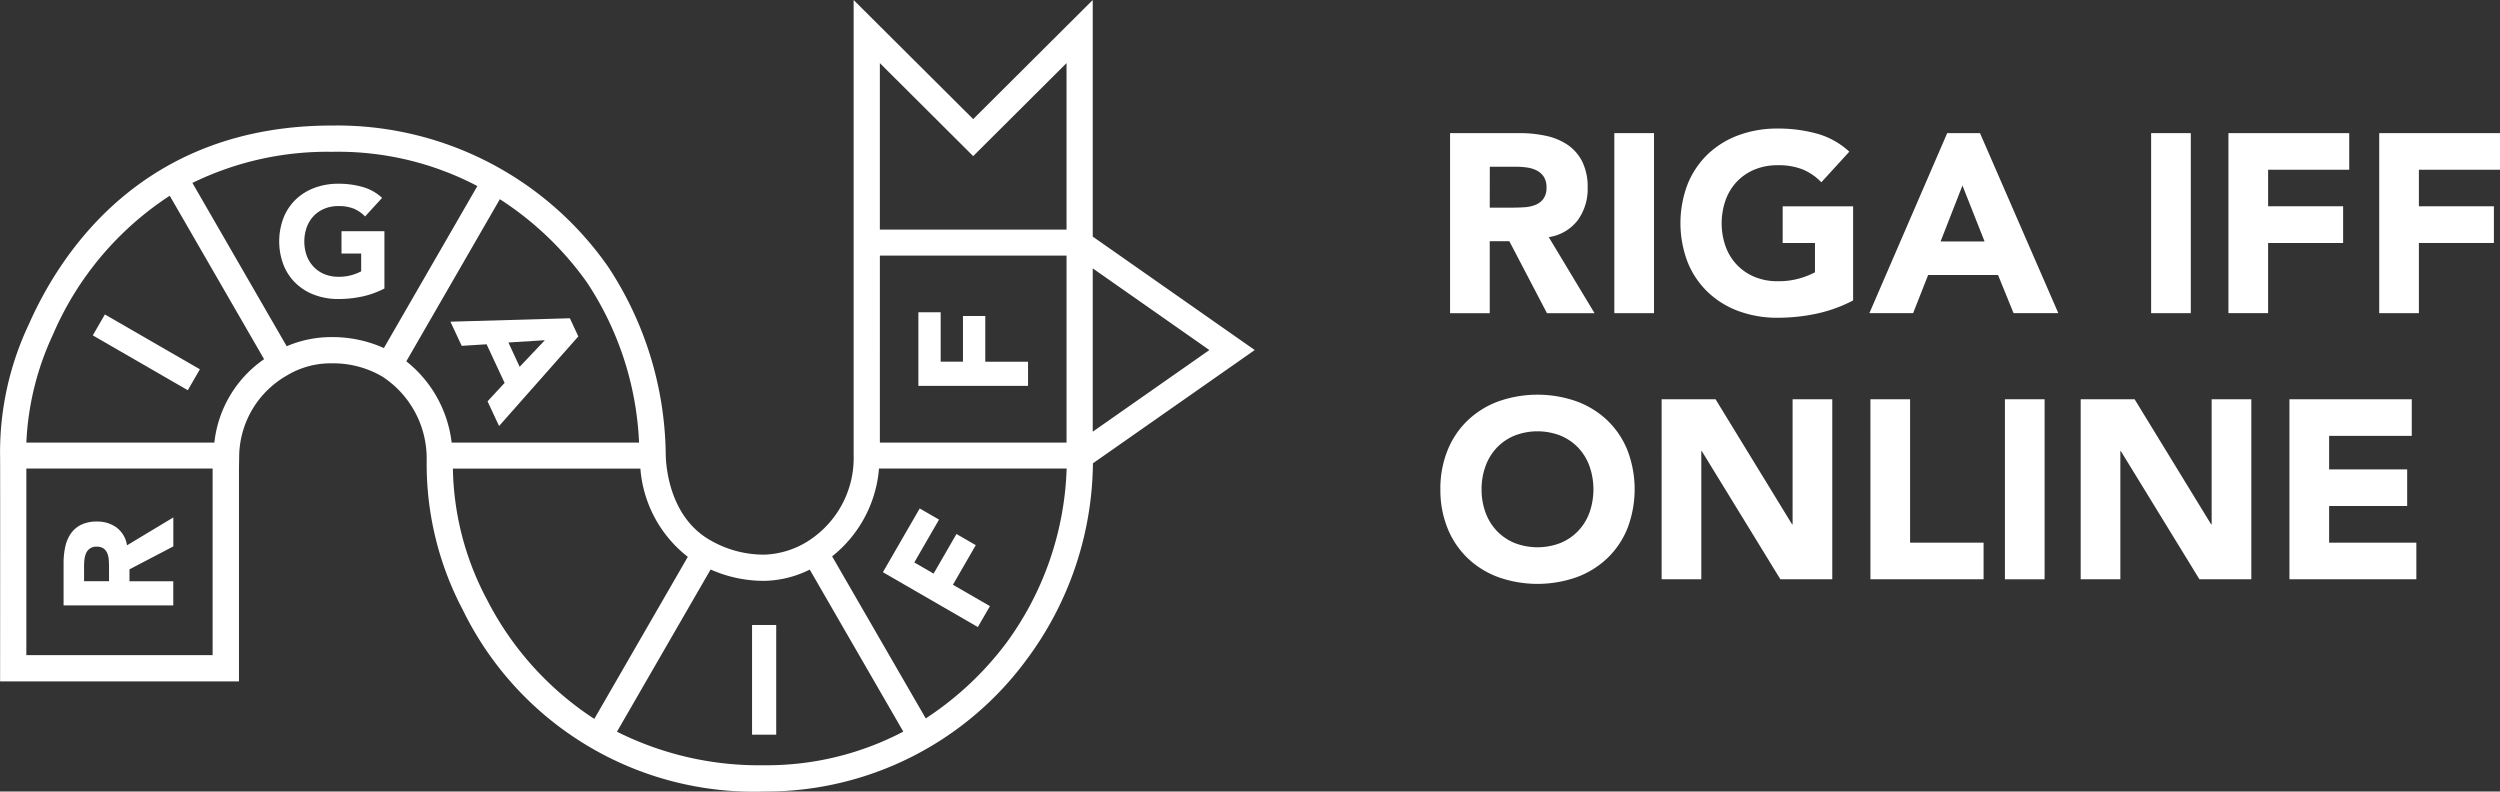
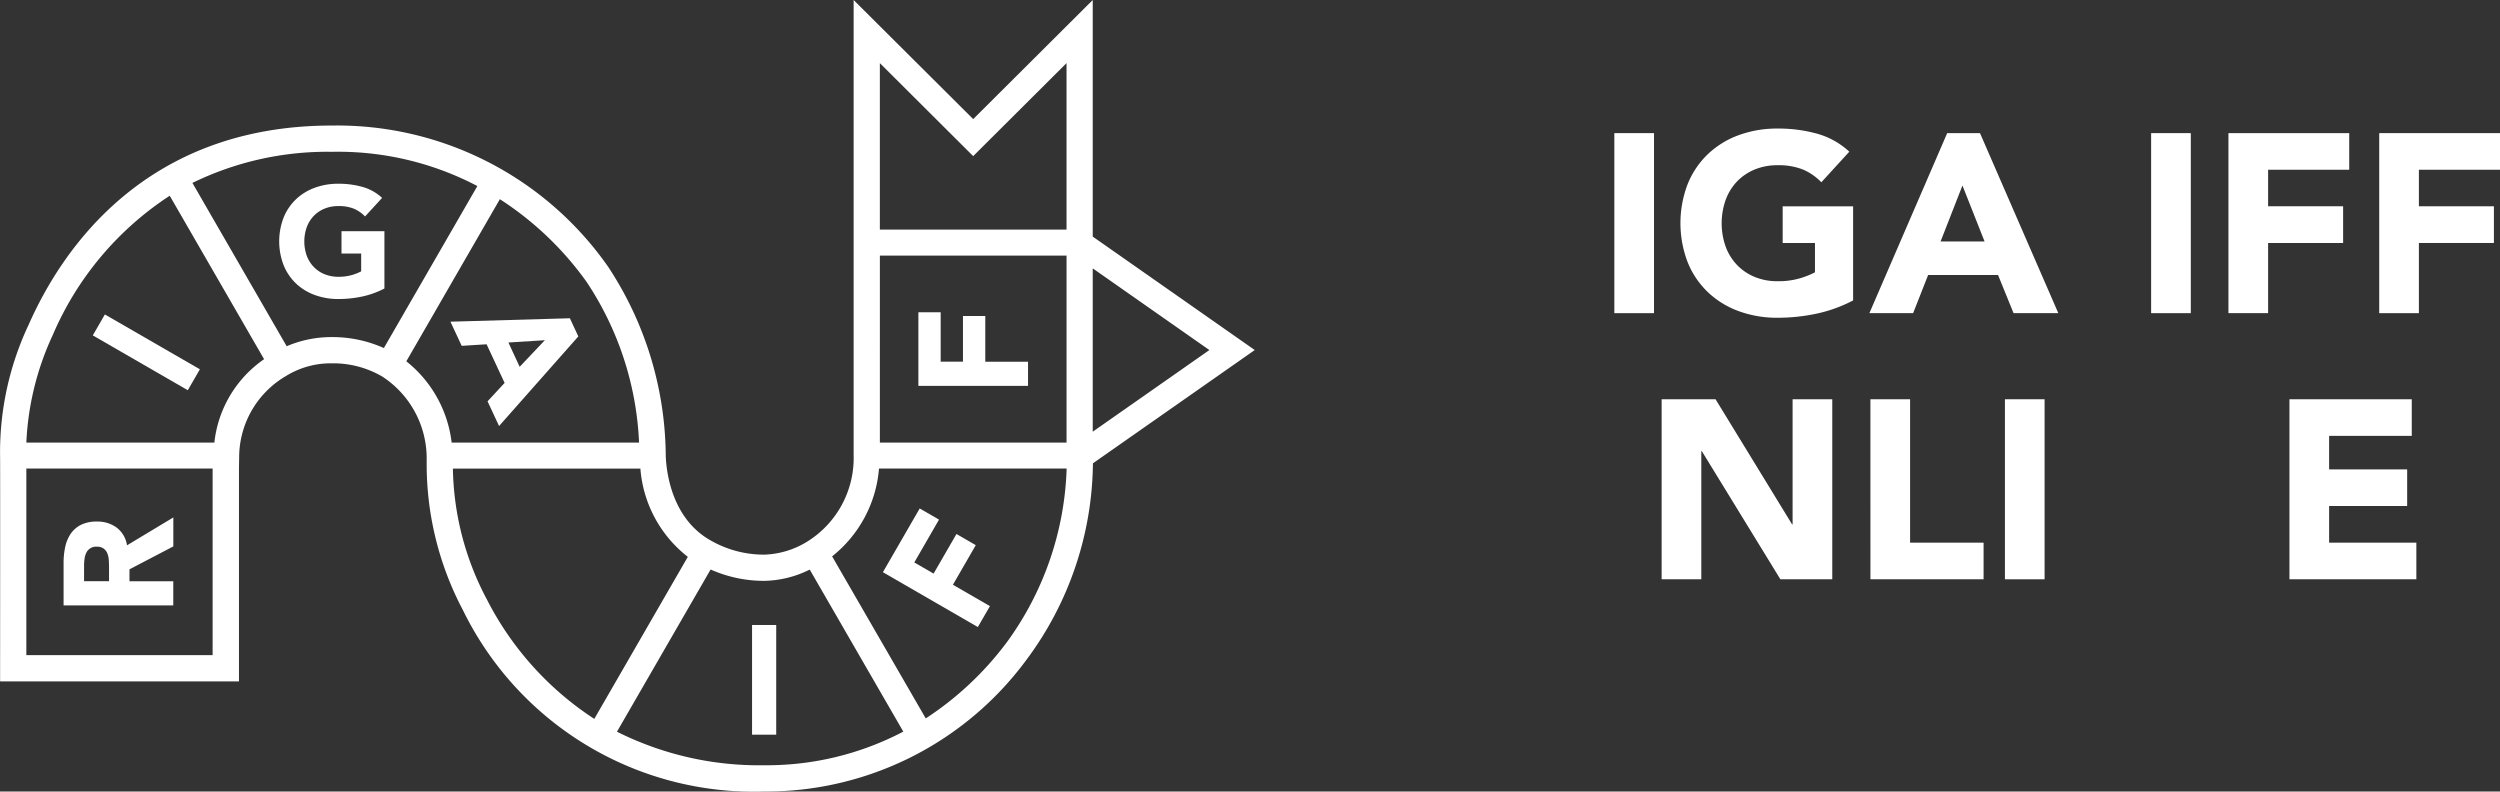
<svg xmlns="http://www.w3.org/2000/svg" width="155.344" height="49.183" viewBox="0 0 155.344 49.183">
  <rect x="0" y="0" width="155.344" height="49.183" fill="#333333" stroke="none" />
  <defs>
    <clipPath id="a">
      <rect width="155.344" height="49.183" fill="#fff" />
    </clipPath>
  </defs>
  <g clip-path="url(#a)">
    <path d="M77.968,21.75,67.9,14.7V0L60.472,7.4,53.043,0V28.258a6.119,6.119,0,0,1-2.9,5.405,5.386,5.386,0,0,1-2.659.8,6.652,6.652,0,0,1-3.318-.878c-2.64-1.473-2.8-4.78-2.8-5.429a21.564,21.564,0,0,0-3.575-11.576A20.542,20.542,0,0,0,20.619,7.8C8.99,7.8,3.831,15.541,1.791,20.153A18.593,18.593,0,0,0,.006,28.412c.01.528,0,13.929,0,13.929l14.843,0V29.112s.009-.568.012-.612a5.86,5.86,0,0,1,2.913-5.138,5.281,5.281,0,0,1,2.844-.787,6.044,6.044,0,0,1,3.138.823,6.072,6.072,0,0,1,2.757,5.14v.127A19.385,19.385,0,0,0,28.76,37.9,20.109,20.109,0,0,0,47.482,49.182a20.1,20.1,0,0,0,16.306-8.194,20.725,20.725,0,0,0,4.124-12.2l10-7Zm-2.82,0L67.9,26.823V16.675Zm-8.875-5.868V27.5h-11.6V15.882ZM60.472,9.7l5.8-5.78V14.265h-11.6V3.921ZM1.637,40.707V29.113H13.212V40.707ZM13.321,27.5H1.637a17.685,17.685,0,0,1,1.642-6.685,19.469,19.469,0,0,1,7.268-8.653l5.863,10.156a7.24,7.24,0,0,0-3.09,5.181m4.495-5.984L11.956,11.365a19.086,19.086,0,0,1,8.677-1.933,18.613,18.613,0,0,1,9.029,2.128L23.853,21.626a7.785,7.785,0,0,0-3.234-.681,7.034,7.034,0,0,0-2.8.567m7.432.932L31.06,12.376a19.8,19.8,0,0,1,5.4,5.154A19.539,19.539,0,0,1,39.71,27.5H28.064a7.577,7.577,0,0,0-2.817-5.051m4.962,14.714a17.893,17.893,0,0,1-2.067-8.045H39.792A7.7,7.7,0,0,0,42.739,34.6L36.928,44.669a19.312,19.312,0,0,1-6.719-7.511m8.126,8.31,5.821-10.082a8.142,8.142,0,0,0,3.326.706,6.584,6.584,0,0,0,2.833-.7l5.814,10.068a18.268,18.268,0,0,1-8.646,2.09,19.711,19.711,0,0,1-9.147-2.085m24.153-5.461a19.718,19.718,0,0,1-4.965,4.635L51.706,34.57a7.766,7.766,0,0,0,2.913-5.456H66.279a19.345,19.345,0,0,1-3.791,10.894" transform="translate(0 0.001)" fill="#fff" />
    <rect width="1.502" height="6.816" transform="translate(5.766 20.84) rotate(-59.998)" fill="#fff" />
    <path d="M55.308,38.612V35.051H52.641v1.386h1.222v1.107a3.128,3.128,0,0,1-.566.226,2.877,2.877,0,0,1-.848.111,2.238,2.238,0,0,1-.872-.164,1.938,1.938,0,0,1-.669-.458,2.025,2.025,0,0,1-.429-.693,2.668,2.668,0,0,1,0-1.757,2.03,2.03,0,0,1,.429-.7,1.946,1.946,0,0,1,.669-.457,2.238,2.238,0,0,1,.872-.164,2.48,2.48,0,0,1,.963.164,2.12,2.12,0,0,1,.693.482l1.058-1.155a2.948,2.948,0,0,0-1.209-.679,5.434,5.434,0,0,0-1.505-.2,4.172,4.172,0,0,0-1.473.251,3.366,3.366,0,0,0-1.165.716,3.248,3.248,0,0,0-.765,1.131,4.126,4.126,0,0,0,0,2.966,3.228,3.228,0,0,0,.765,1.131,3.357,3.357,0,0,0,1.165.717,4.188,4.188,0,0,0,1.473.251,7.065,7.065,0,0,0,1.474-.154,5.434,5.434,0,0,0,1.386-.5" transform="translate(-31.421 -20.683)" fill="#fff" />
    <path d="M80.925,57.208l1.119,2.4-1.06,1.144.716,1.535,4.924-5.568L86.1,55.591l-7.422.213.7,1.5Zm3.621-.254L82.98,58.607l-.7-1.509Z" transform="translate(-50.689 -35.815)" fill="#fff" />
    <rect width="1.501" height="6.816" transform="translate(46.731 38.835)" fill="#fff" />
    <path d="M159.986,91.095l-1.2-.693-1.42,2.46-1.2-.693,1.536-2.661-1.2-.693-2.287,3.96,5.9,3.408.751-1.3-2.3-1.328Z" transform="translate(-99.354 -57.22)" fill="#fff" />
    <path d="M167.229,59.116v-1.5h-2.657V54.774h-1.387v2.841H161.8V54.543h-1.385v4.573Z" transform="translate(-103.349 -35.14)" fill="#fff" />
    <path d="M14.412,91a2,2,0,0,0-1.227-.375,2.149,2.149,0,0,0-1,.207,1.68,1.68,0,0,0-.636.559,2.331,2.331,0,0,0-.337.817,4.625,4.625,0,0,0-.1.987v2.638h6.816v-1.5H15.206v-.74l2.725-1.425v-1.8l-2.878,1.733a1.7,1.7,0,0,0-.641-1.1m-.476,3.33H12.385v-.98a3.1,3.1,0,0,1,.029-.413,1.193,1.193,0,0,1,.111-.376.666.666,0,0,1,.65-.376.688.688,0,0,1,.433.121.71.71,0,0,1,.226.3,1.335,1.335,0,0,1,.087.409c.009.15.015.294.015.428Z" transform="translate(-7.161 -58.216)" fill="#fff" />
-     <path d="M253.29,23.254h4.329a7.638,7.638,0,0,1,1.62.166,3.84,3.84,0,0,1,1.343.553,2.763,2.763,0,0,1,.917,1.043,3.536,3.536,0,0,1,.34,1.636,3.284,3.284,0,0,1-.617,2.015,2.775,2.775,0,0,1-1.8,1.05l2.844,4.725H259.31l-2.338-4.472h-1.217v4.472H253.29Zm2.465,4.63h1.454q.331,0,.7-.024a2.2,2.2,0,0,0,.672-.142,1.163,1.163,0,0,0,.5-.371,1.13,1.13,0,0,0,.2-.711,1.179,1.179,0,0,0-.174-.679,1.16,1.16,0,0,0-.442-.387,1.972,1.972,0,0,0-.616-.182,5.014,5.014,0,0,0-.679-.047h-1.611Z" transform="translate(-163.186 -14.982)" fill="#fff" />
    <rect width="2.465" height="11.187" transform="translate(100.311 8.272)" fill="#fff" />
    <path d="M304.259,33.135a8.935,8.935,0,0,1-2.275.822,11.576,11.576,0,0,1-2.418.253,6.89,6.89,0,0,1-2.418-.411,5.515,5.515,0,0,1-1.912-1.177,5.33,5.33,0,0,1-1.256-1.857,6.8,6.8,0,0,1,0-4.866,5.337,5.337,0,0,1,1.256-1.857,5.526,5.526,0,0,1,1.912-1.177,6.89,6.89,0,0,1,2.418-.411,8.962,8.962,0,0,1,2.473.324,4.848,4.848,0,0,1,1.983,1.114l-1.738,1.9a3.467,3.467,0,0,0-1.138-.79,4.057,4.057,0,0,0-1.58-.269,3.662,3.662,0,0,0-1.43.269,3.215,3.215,0,0,0-1.1.751,3.288,3.288,0,0,0-.7,1.145,4.363,4.363,0,0,0,0,2.884,3.3,3.3,0,0,0,.7,1.138,3.205,3.205,0,0,0,1.1.751,3.656,3.656,0,0,0,1.43.269,4.711,4.711,0,0,0,1.391-.182,5.214,5.214,0,0,0,.932-.371V29.564h-2.007V27.289h4.377Z" transform="translate(-189.111 -14.466)" fill="#fff" />
    <path d="M331.368,23.254h2.038l4.867,11.187h-2.781l-.964-2.37h-4.345l-.932,2.37h-2.718Zm.948,3.255-1.359,3.476h2.733Z" transform="translate(-210.374 -14.982)" fill="#fff" />
    <rect width="2.465" height="11.187" transform="translate(133.666 8.272)" fill="#fff" />
    <path d="M389.249,23.254h7.505v2.275h-5.04V27.8h4.661V30.08h-4.661v4.361h-2.465Z" transform="translate(-250.779 -14.982)" fill="#fff" />
    <path d="M415.588,23.254h7.505v2.275h-5.04V27.8h4.661V30.08h-4.661v4.361h-2.465Z" transform="translate(-267.749 -14.982)" fill="#fff" />
-     <path d="M251.6,74.82a6.323,6.323,0,0,1,.45-2.433,5.335,5.335,0,0,1,1.256-1.857,5.527,5.527,0,0,1,1.912-1.177,7.317,7.317,0,0,1,4.835,0,5.53,5.53,0,0,1,1.912,1.177,5.334,5.334,0,0,1,1.256,1.857,6.8,6.8,0,0,1,0,4.866,5.331,5.331,0,0,1-1.256,1.857,5.519,5.519,0,0,1-1.912,1.177,7.317,7.317,0,0,1-4.835,0,5.516,5.516,0,0,1-1.912-1.177,5.331,5.331,0,0,1-1.256-1.857,6.323,6.323,0,0,1-.45-2.433m2.56,0a4.1,4.1,0,0,0,.245,1.446,3.3,3.3,0,0,0,.7,1.138,3.2,3.2,0,0,0,1.1.751,3.941,3.941,0,0,0,2.86,0,3.2,3.2,0,0,0,1.1-.751,3.309,3.309,0,0,0,.7-1.138,4.363,4.363,0,0,0,0-2.884,3.293,3.293,0,0,0-.7-1.145,3.211,3.211,0,0,0-1.1-.751,3.94,3.94,0,0,0-2.86,0,3.212,3.212,0,0,0-1.1.751,3.289,3.289,0,0,0-.7,1.145,4.122,4.122,0,0,0-.245,1.438" transform="translate(-162.098 -44.417)" fill="#fff" />
    <path d="M290.244,69.741h3.35l4.756,7.774h.032V69.741h2.465V80.928h-3.224l-4.882-7.963h-.032v7.963h-2.465Z" transform="translate(-186.994 -44.932)" fill="#fff" />
    <path d="M326.711,69.741h2.465v8.912h4.567v2.275h-7.031Z" transform="translate(-210.488 -44.932)" fill="#fff" />
    <rect width="2.465" height="11.187" transform="translate(124.581 24.809)" fill="#fff" />
-     <path d="M363.442,69.741h3.35l4.756,7.774h.032V69.741h2.465V80.928h-3.224l-4.882-7.963h-.032v7.963h-2.465Z" transform="translate(-234.153 -44.932)" fill="#fff" />
    <path d="M399.908,69.741h7.6v2.275h-5.135V74.1h4.85v2.275h-4.85v2.275h5.42v2.275h-7.885Z" transform="translate(-257.647 -44.932)" fill="#fff" />
  </g>
</svg>